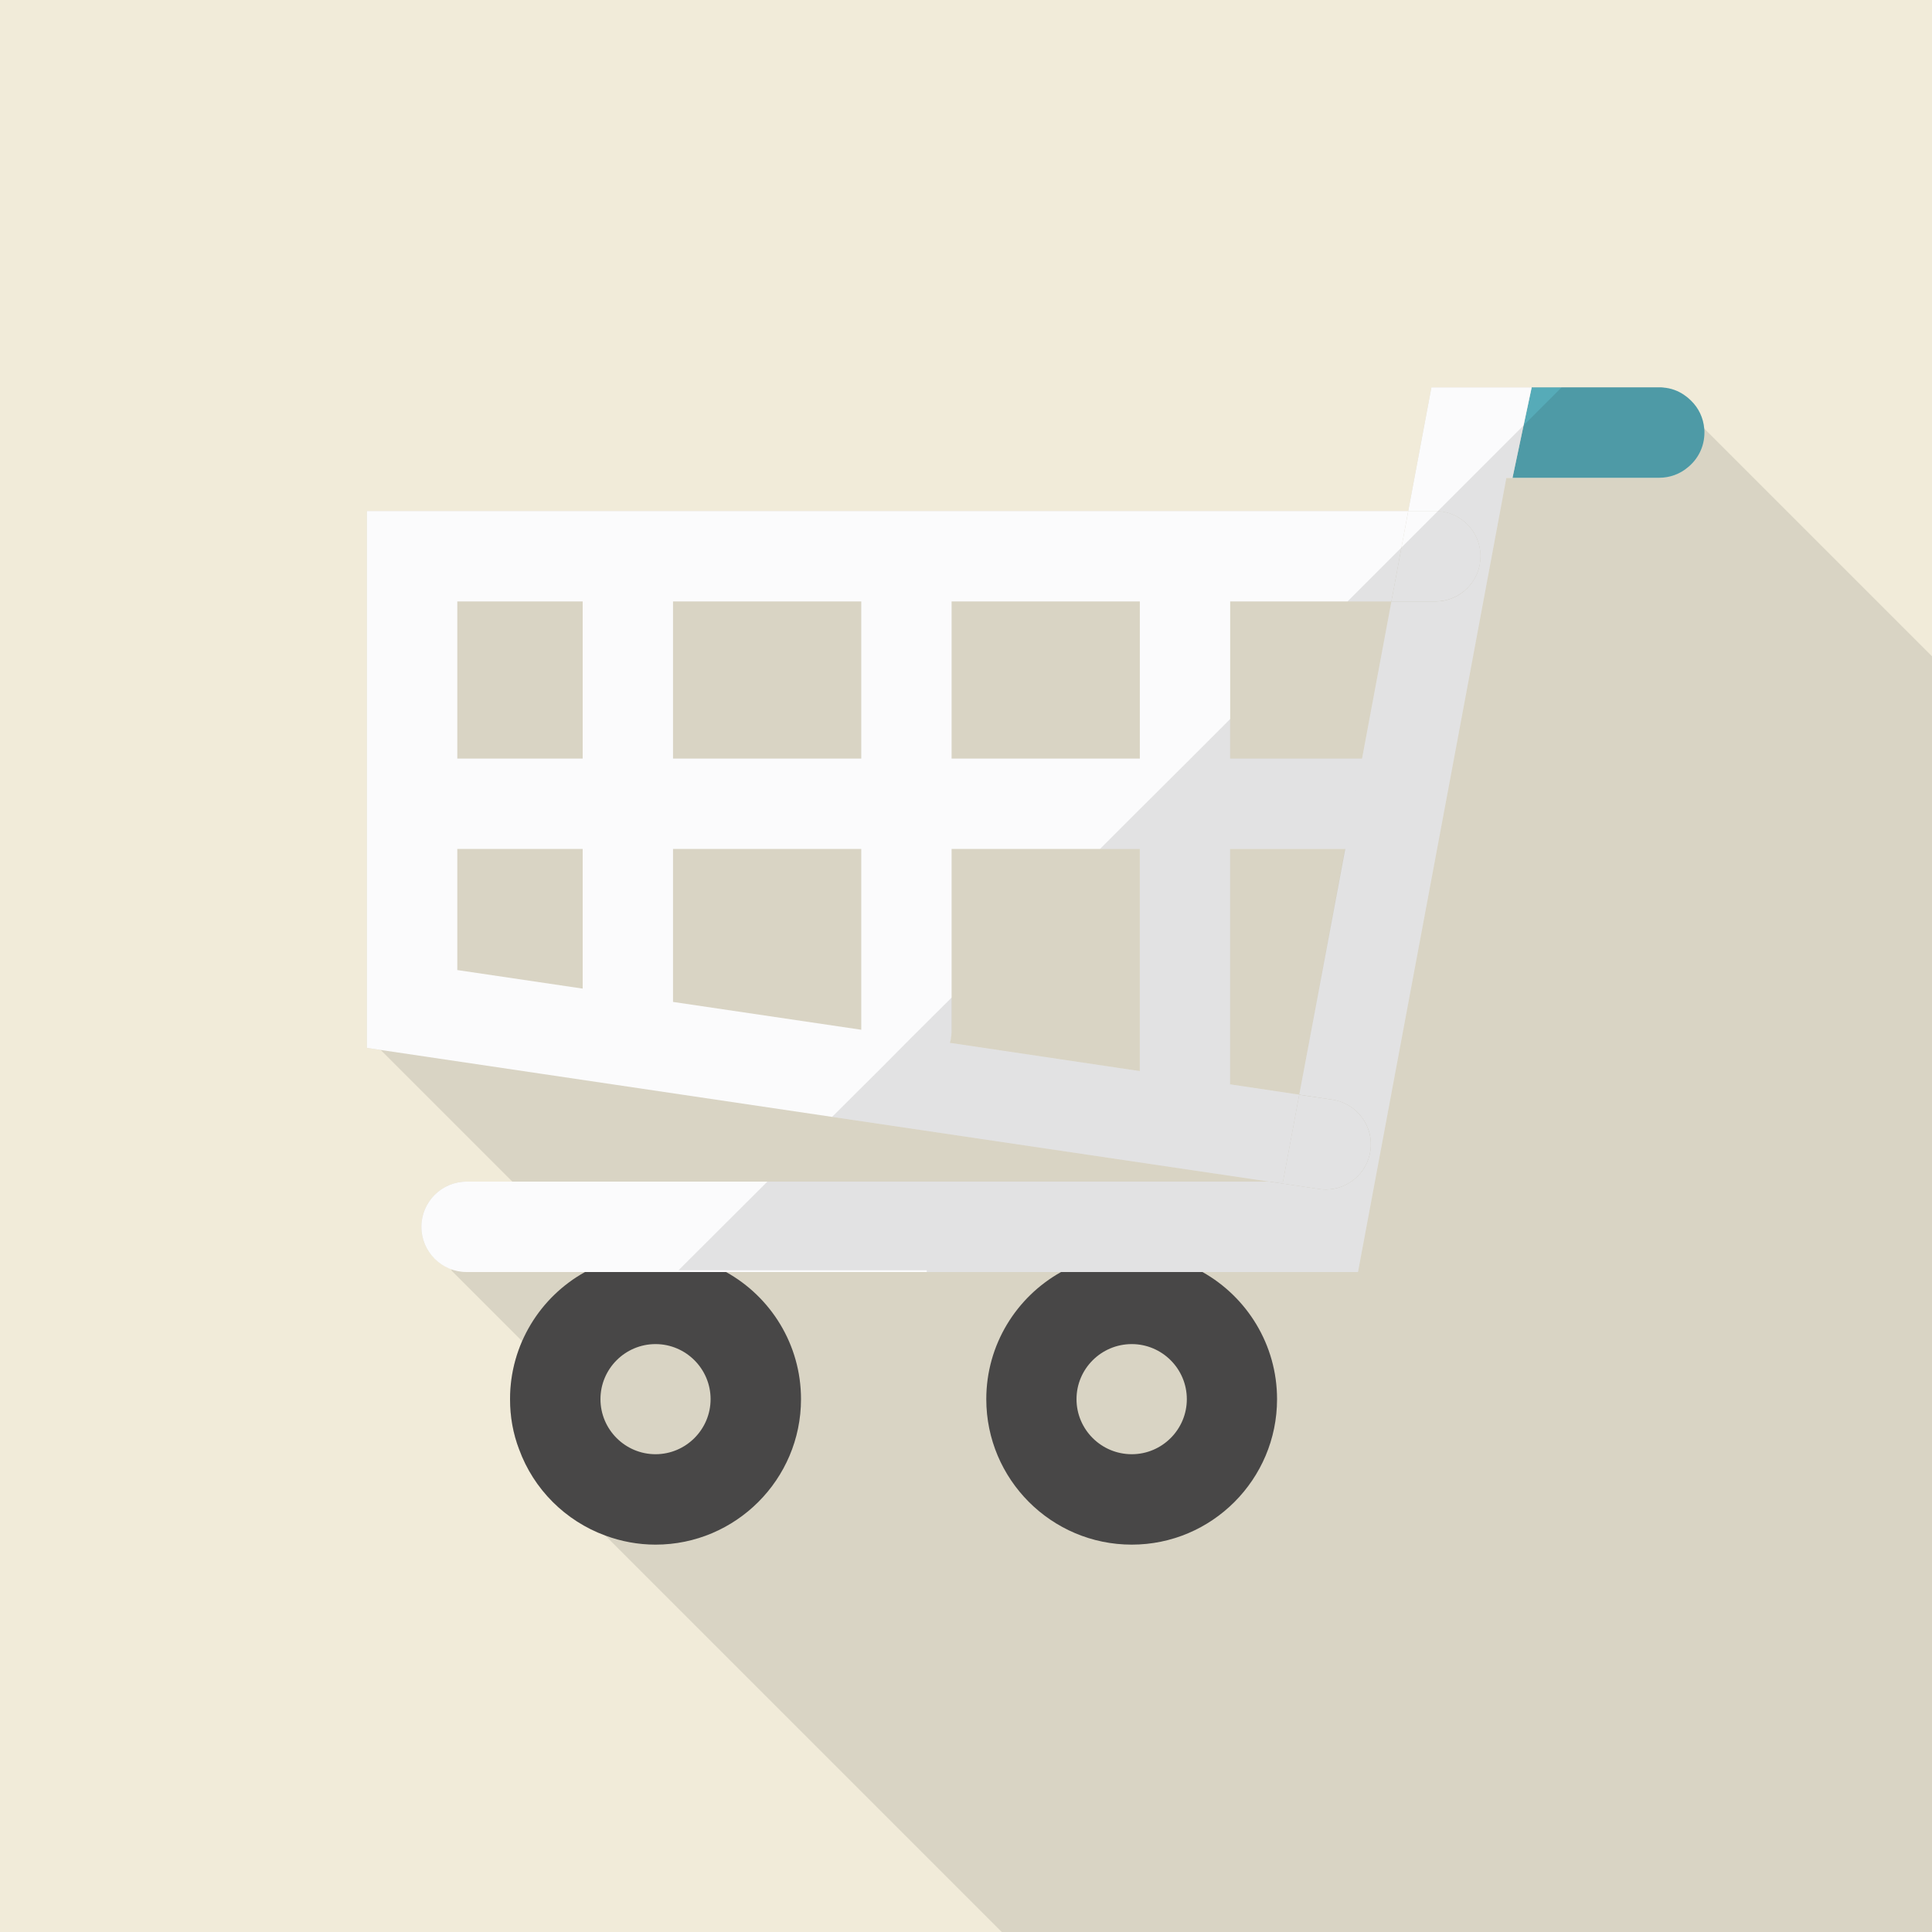
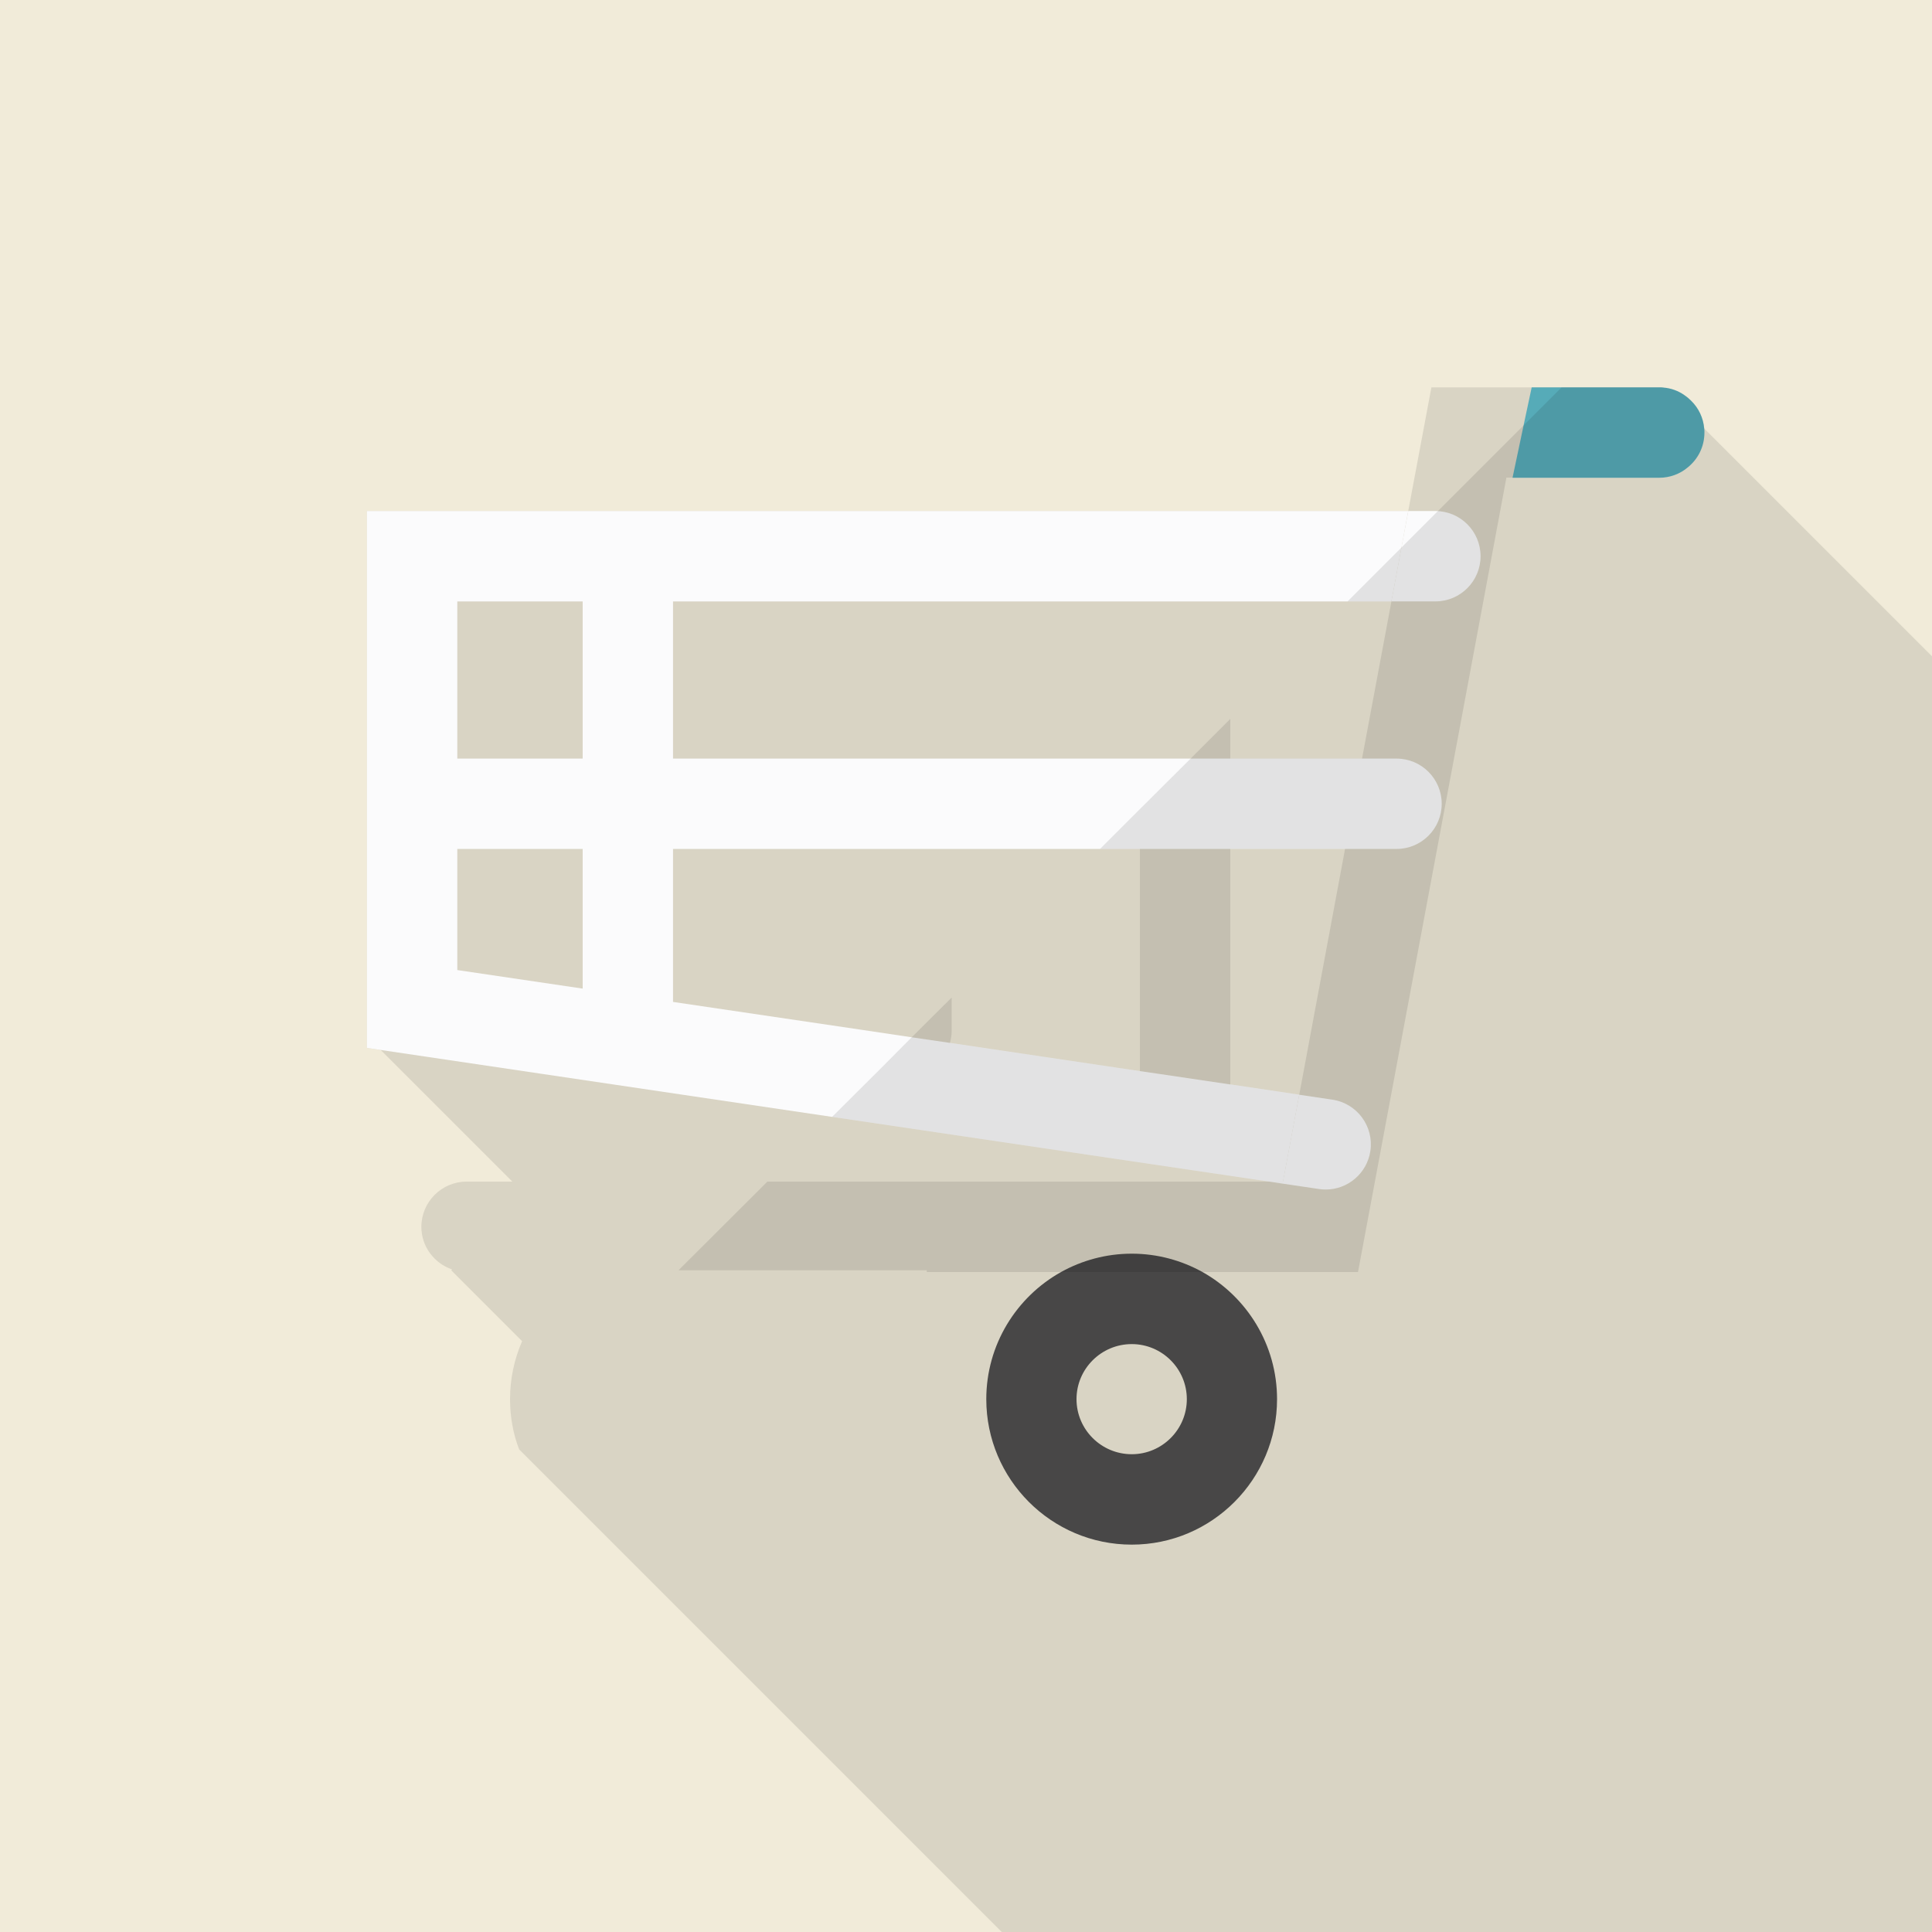
<svg xmlns="http://www.w3.org/2000/svg" id="_x32_" x="0px" y="0px" viewBox="0 0 512 512" style="enable-background:new 0 0 512 512;" xml:space="preserve">
  <g>
    <rect style="fill:#F1EBD9;" width="512" height="512" />
    <path style="opacity:0.1;fill:#040000;" d="M451.635,113.562l-10.855-10.854c-0.358-0.051-0.716-0.051-1.075-0.051h-60.365  l-6.144,32.768H97.229v142.285l3.657,0.542l34.888,34.888h-12.126c-6.605,0-11.981,5.376-11.981,11.981  c0,5.255,3.425,9.683,8.143,11.293l-0.227,0.227l18.785,18.785c-2.055,4.709-3.201,9.905-3.201,15.365  c0,4.71,0.819,9.165,2.407,13.312l22.835,22.835L265.472,512H512V173.926L451.635,113.562z" />
    <g>
      <g>
        <g>
          <path style="fill:#484747;" d="M318.669,337.101c-5.53-3.072-11.93-4.864-18.739-4.864c-6.81,0-13.21,1.792-18.739,4.864     c-11.827,6.605-19.814,19.251-19.814,33.69c0,21.248,17.254,38.553,38.554,38.553c21.248,0,38.502-17.306,38.502-38.553     C338.432,356.352,330.445,343.705,318.669,337.101z M299.93,385.382c-8.09,0-14.643-6.553-14.643-14.592     c0-8.038,6.554-14.592,14.643-14.592c8.038,0,14.592,6.554,14.592,14.592C314.522,378.829,307.968,385.382,299.93,385.382z" />
        </g>
        <g>
-           <path style="fill:#484747;" d="M192.41,337.101c-0.307-0.153-0.563-0.307-0.871-0.461c-2.662-1.434-5.529-2.509-8.499-3.226     c-2.97-0.768-6.093-1.178-9.318-1.178c-6.758,0-13.158,1.792-18.688,4.864c-11.827,6.554-19.866,19.2-19.866,33.69     c0,4.71,0.819,9.165,2.407,13.312c3.84,10.547,12.237,18.944,22.835,22.835c4.147,1.536,8.653,2.406,13.312,2.406     c21.248,0,38.554-17.306,38.554-38.553C212.275,356.301,204.237,343.654,192.41,337.101z M173.722,385.382     c-8.038,0-14.592-6.553-14.592-14.592c0-8.038,6.553-14.592,14.592-14.592c8.038,0,14.592,6.554,14.592,14.592     C188.313,378.829,181.76,385.382,173.722,385.382z" />
-         </g>
+           </g>
        <g>
          <path style="fill:#FBFBFC;" d="M370.094,224.979H112.302c-6.612,0-11.972-5.36-11.972-11.972s5.36-11.972,11.972-11.972h257.792     c6.612,0,11.972,5.36,11.972,11.972S376.706,224.979,370.094,224.979z" />
        </g>
        <g>
          <path style="fill:#FBFBFC;" d="M166.387,285.136c-6.612,0-11.972-5.36-11.972-11.972V153.339c0-6.612,5.36-11.972,11.972-11.972     c6.612,0,11.972,5.36,11.972,11.972v119.825C178.359,279.776,172.999,285.136,166.387,285.136z" />
        </g>
        <g>
-           <path style="fill:#FBFBFC;" d="M240.214,285.136c-6.612,0-11.972-5.36-11.972-11.972V153.339c0-6.612,5.36-11.972,11.972-11.972     c6.612,0,11.972,5.36,11.972,11.972v119.825C252.186,279.776,246.826,285.136,240.214,285.136z" />
-         </g>
+           </g>
        <g>
-           <path style="fill:#FBFBFC;" d="M314.04,301.347c-6.612,0-11.972-5.36-11.972-11.972V154.811c0-6.612,5.36-11.972,11.972-11.972     c6.612,0,11.972,5.36,11.972,11.972v134.563C326.012,295.987,320.652,301.347,314.04,301.347z" />
-         </g>
-         <polygon style="fill:none;" points="386.543,194.404 400.868,126.596 399.214,126.596    " />
+           </g>
        <path style="fill:#56ABB8;" d="M451.686,114.637c0,3.738-1.689,7.014-4.403,9.216c-2.048,1.741-4.71,2.765-7.577,2.765h-38.861    v-0.051l2.918-13.824l2.15-10.086h33.792c0.358,0,0.717,0,1.075,0.051c2.048,0.153,3.994,0.87,5.581,1.997    c0.666,0.461,1.229,0.922,1.792,1.485c1.997,1.946,3.226,4.506,3.482,7.373C451.686,113.92,451.686,114.278,451.686,114.637z" />
-         <path style="fill:#FBFBFC;" d="M405.913,102.656l-2.15,10.086l-2.918,13.824v0.051h-1.639l-12.646,67.789l-26.675,142.694    H123.648c-6.605,0-11.981-5.376-11.981-11.981c0-6.605,5.376-11.981,11.981-11.981h212.736l13.158,1.946    c0.614,0.103,1.229,0.153,1.792,0.153c5.837,0,10.957-4.301,11.827-10.24c0.973-6.502-3.533-12.595-10.086-13.568l-8.755-1.331    l12.186-65.126l4.454-23.962l7.783-41.626h11.673c6.605,0,11.93-5.376,11.93-11.981c0-6.4-5.018-11.622-11.315-11.93    c-0.205-0.051-0.41-0.051-0.614-0.051h-7.219l6.144-32.768H405.913z" />
        <polygon style="fill:#FBFBFC;" points="373.197,135.424 371.405,145.101 368.742,159.385 121.19,159.385 121.19,257.075     154.419,261.99 178.381,265.523 228.25,272.896 241.613,274.893 251.75,276.378 251.802,276.378 302.08,283.853 307.353,284.621     325.99,287.385 326.144,287.385 344.32,290.099 340.019,313.139 336.384,313.139 220.518,295.987 97.229,277.709 97.229,135.424        " />
        <path style="fill:#FBFBFC;" d="M380.392,159.375c6.612,0,11.972-5.36,11.972-11.972s-5.36-11.972-11.972-11.972h-7.187    l-4.474,23.944H380.392z" />
        <path style="fill:#FBFBFC;" d="M351.334,315.235c5.835,0,10.946-4.273,11.828-10.219c0.969-6.54-3.547-12.628-10.088-13.597    l-8.774-1.3l-4.303,23.029h-3.636l13.204,1.957C350.159,315.193,350.75,315.235,351.334,315.235z" />
      </g>
      <polygon style="fill:none;" points="307.35,287.409 325.637,290.119 337.809,224.979 307.35,224.979   " />
      <polygon style="fill:none;" points="317.696,313.139 184.678,313.139 201.882,295.987   " />
      <path style="opacity:0.1;" d="M451.635,113.562c-0.256-2.867-1.485-5.427-3.482-7.373c-0.512-0.563-1.075-1.075-1.792-1.485   c-1.587-1.126-3.533-1.843-5.581-1.997c-0.358-0.051-0.716-0.051-1.075-0.051H413.85l-10.087,10.086l-46.643,46.643h11.622   l-7.783,41.626h-34.918v-10.496l-10.496,10.496l-13.466,13.414l-10.547,10.548h10.547v58.88l-50.278-7.475h-0.051   c0.256-1.024,0.461-2.099,0.461-3.226v-8.807l-10.598,10.547l-8.09,8.141l-13.005,12.954l115.866,17.152H203.366l-20.326,20.275   l-3.226,3.226h65.792v0.461h114.278l26.675-142.694l12.646-67.789v-0.051h40.499c2.867,0,5.53-1.024,7.577-2.713   c2.714-2.202,4.403-5.478,4.403-9.216C451.686,114.278,451.686,113.92,451.635,113.562z M326.144,287.385h-0.103v-62.413h30.413   l-12.134,65.126L326.144,287.385z" />
    </g>
  </g>
</svg>